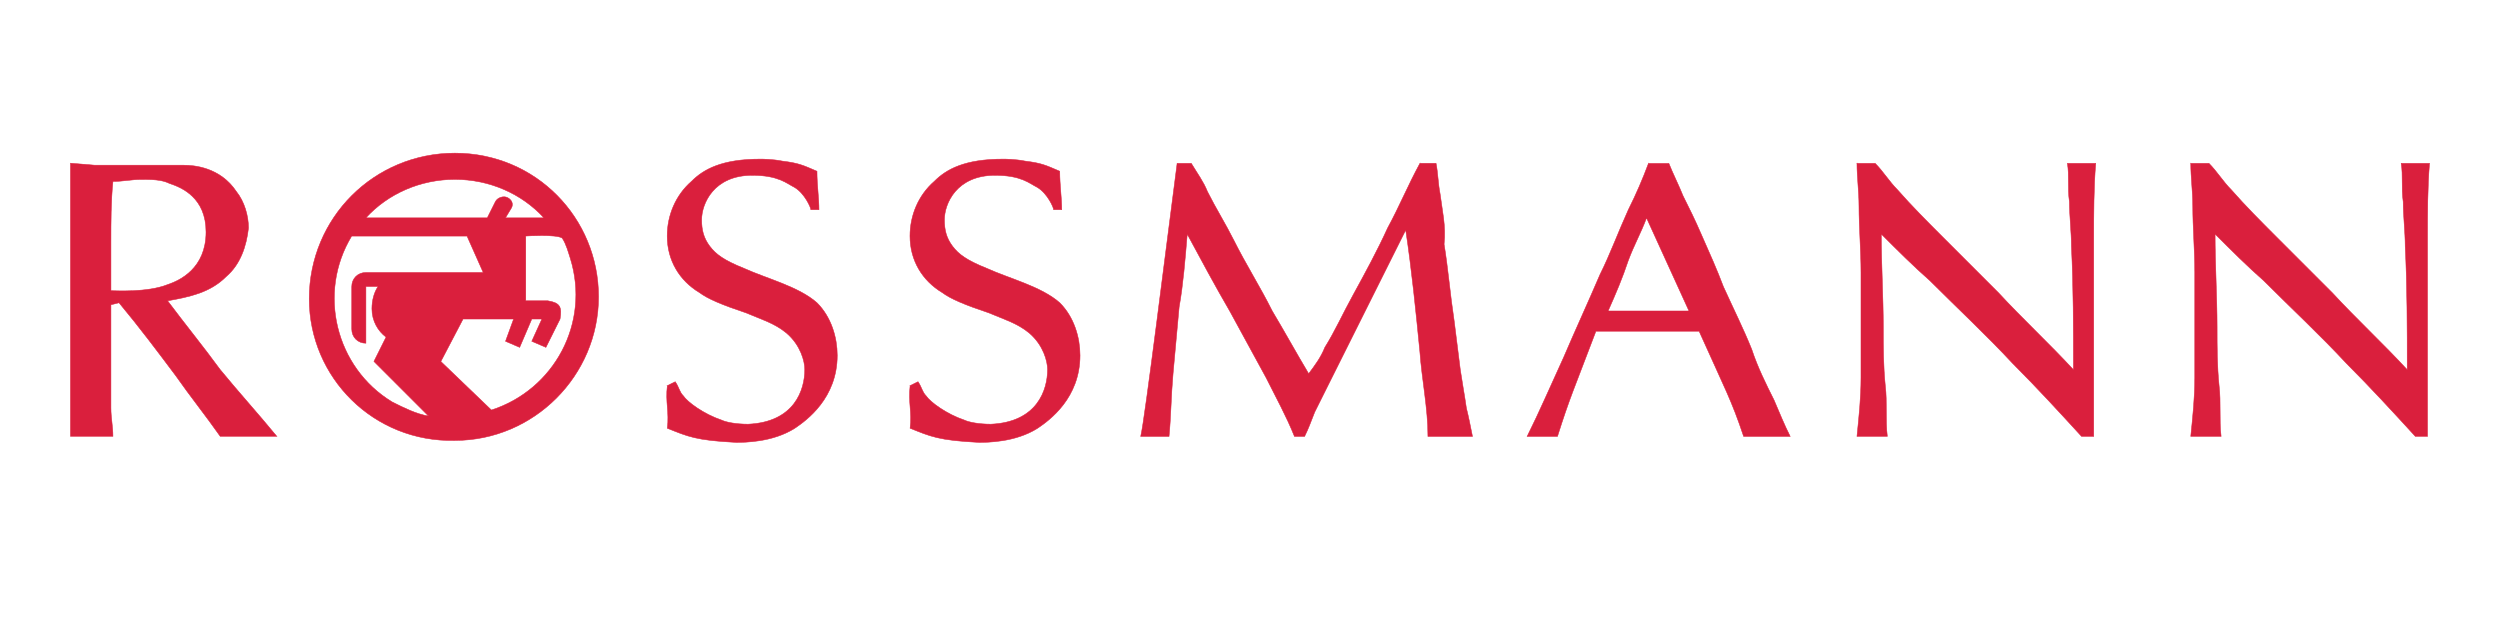
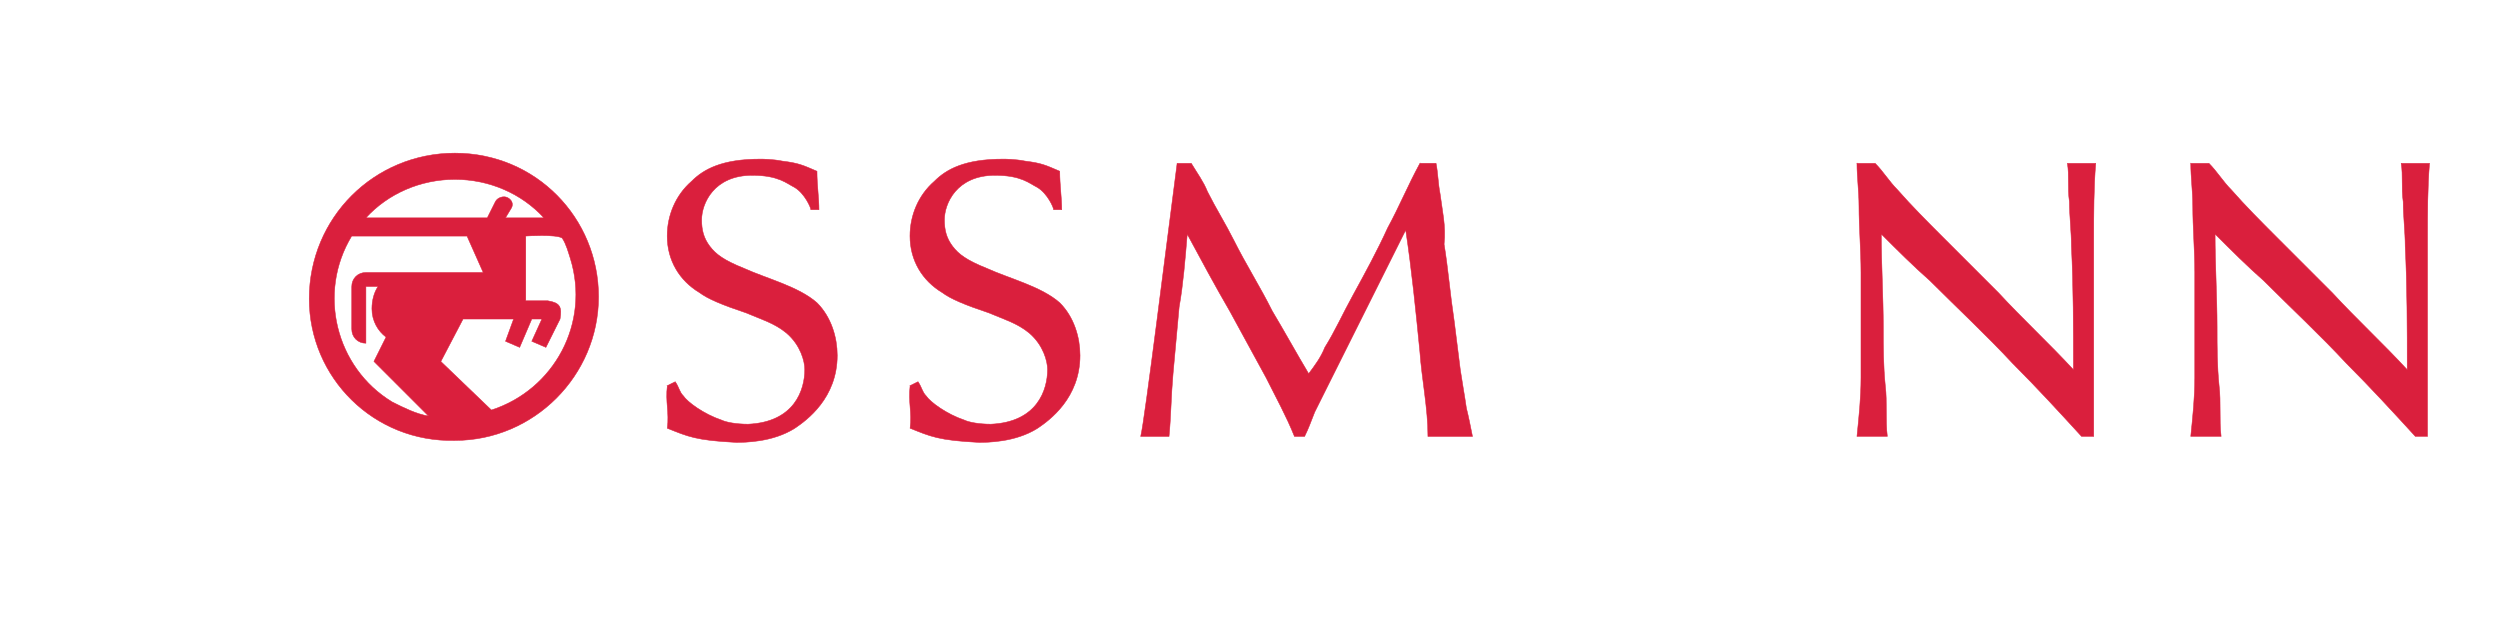
<svg xmlns="http://www.w3.org/2000/svg" viewBox="0 0 398 100" version="1.1" id="Layer_1">
  <defs>
    <style>
      .st0 {
        fill: #da1f3d;
        stroke: #da1f3d;
        stroke-miterlimit: 3.86;
        stroke-width: .08px;
      }
    </style>
  </defs>
  <path d="M55.99,37.58c-5.48,9.02-2.58,20.94,6.44,26.41,1.93.97,3.87,1.93,5.8,2.25l-8.7-8.7,1.93-3.87c-1.29-.97-2.25-2.58-2.25-4.51,0-1.29.32-2.58.97-3.54h-1.93v9.02c-1.29,0-2.25-.97-2.25-2.25h0v-6.76c0-1.29.97-2.25,2.25-2.25h18.68l-2.58-5.8h-18.36ZM83.69,47.89h3.54c1.93.32,2.25.97,1.93,2.9l-2.25,4.51-2.25-.97,1.61-3.54h-1.61l-1.93,4.51-2.25-.97,1.29-3.54h-8.05l-3.54,6.76,8.05,7.73c9.98-3.22,15.78-13.85,12.56-24.16-.32-.97-.64-2.25-1.29-3.22-.97-.64-5.8-.32-5.8-.32v10.31ZM73.06,66.57l-9.02-8.7,3.22-6.76h1.29l-2.9,6.12,9.02,9.34h-1.61ZM80.47,34.68h6.12c-3.54-3.87-8.7-6.12-14.17-6.12s-10.63,2.25-14.17,6.12h19.33l1.29-2.58c.32-.64,1.29-.97,1.93-.64s.97.97.64,1.61l-.97,1.61h0ZM49.23,47.57c0-12.88,10.31-23.19,23.19-23.19s22.87,10.31,22.87,22.87-10.31,22.87-22.87,22.87c-12.88.32-23.19-9.98-23.19-22.55Z" class="st0" />
  <path d="M106.24,61.42c-.32,2.58.32,4.19,0,6.76,3.22,1.29,4.51,1.93,10.95,2.25,1.29,0,5.8,0,9.34-2.25,1.93-1.29,6.76-4.83,6.76-11.6,0-2.9-.97-6.12-3.22-8.37-2.9-2.58-8.05-3.87-11.6-5.48-3.22-1.29-4.51-2.25-5.48-3.54-.97-1.29-1.29-2.58-1.29-4.19,0-2.58,1.93-7.09,8.05-7.09,4.19,0,5.48,1.29,6.76,1.93,1.61.97,2.58,3.22,2.58,3.54h1.29c0-1.93-.32-3.87-.32-6.12-2.25-.97-2.9-1.29-5.48-1.61-1.61-.32-3.22-.32-3.54-.32-6.12,0-9.02,1.61-10.95,3.54-2.58,2.25-3.87,5.48-3.87,8.7,0,3.87,1.93,7.09,5.15,9.02,1.29.97,3.54,1.93,7.41,3.22,2.25.97,4.51,1.61,6.44,3.22,2.25,1.93,2.9,4.51,2.9,5.8,0,3.22-1.61,8.37-9.02,8.7-1.93,0-3.54-.32-4.19-.64-2.9-.97-5.48-2.9-6.12-3.87-.64-.64-.64-1.29-1.29-2.25l-1.29.64ZM226.06,25.99c-1.93,3.54-3.22,6.76-5.15,10.31-1.61,3.54-3.54,7.09-5.48,10.63-1.61,2.9-2.9,5.8-4.51,8.37-.64,1.61-1.61,2.9-2.58,4.19-1.93-3.22-3.87-6.76-5.8-9.98-1.93-3.87-4.19-7.41-6.12-11.27-1.29-2.58-2.9-5.15-4.19-7.73-.64-1.61-1.61-2.9-2.58-4.51h-2.25c-1.61,12.24-5.15,40.91-5.8,43.48h4.51c.32-3.22.32-6.44.64-9.98.32-3.54.64-7.09.97-10.63.64-3.54.97-7.73,1.29-11.6,2.25,4.19,4.51,8.37,6.76,12.24,1.93,3.54,3.87,7.09,5.8,10.63,1.61,3.22,3.22,6.12,4.51,9.34h1.61c.64-1.29.97-2.25,1.61-3.87.64-1.29,1.29-2.58,1.93-3.87,4.19-8.37,8.37-16.75,12.56-25.12.97,6.44,1.61,12.88,2.25,19.33.32,4.51,1.29,9.02,1.29,13.53h7.09c-.32-1.61-.64-3.22-.97-4.51-.32-2.25-.64-3.87-.97-6.12-.32-2.58-.64-5.15-.97-7.73-.64-4.19-.97-8.37-1.61-12.24.32-2.9-.32-5.48-.64-8.05-.32-1.61-.32-3.22-.64-4.83h-2.58ZM295.63,25.99c0,2.25.32,4.51.32,6.76,0,3.54.32,7.09.32,10.63v16.75c0,3.22-.32,6.12-.64,9.34h4.83c-.32-2.58,0-5.48-.32-8.05-.32-3.22-.32-6.12-.32-9.34,0-4.83-.32-9.98-.32-14.82,2.58,2.58,5.15,5.15,7.73,7.41,4.51,4.51,9.02,8.7,13.21,13.21,3.87,3.87,7.41,7.73,10.95,11.6h1.93v-31.56c0-3.87,0-8.05.32-11.92h-4.51c.32,1.93,0,3.87.32,6.12,0,2.25.32,4.83.32,7.09.32,6.44.32,12.88.32,19.65-3.87-4.19-8.05-8.05-11.92-12.24-3.22-3.22-6.12-6.12-9.02-9.02-2.25-2.25-4.83-4.83-7.09-7.41-1.29-1.29-2.25-2.9-3.54-4.19h-2.9ZM144.89,61.42c-.32,2.58.32,4.19,0,6.76,3.22,1.29,4.51,1.93,10.95,2.25,1.29,0,5.8,0,9.34-2.25,1.93-1.29,6.76-4.83,6.76-11.6,0-2.9-.97-6.12-3.22-8.37-2.9-2.58-8.05-3.87-11.6-5.48-3.22-1.29-4.51-2.25-5.48-3.54s-1.29-2.58-1.29-4.19c0-2.58,1.93-7.09,8.05-7.09,4.19,0,5.48,1.29,6.76,1.93,1.61.97,2.58,3.22,2.58,3.54h1.29c0-1.93-.32-3.87-.32-6.12-2.25-.97-2.9-1.29-5.48-1.61-1.61-.32-3.22-.32-3.54-.32-6.12,0-9.02,1.61-10.95,3.54-2.58,2.25-3.87,5.48-3.87,8.7,0,3.87,1.93,7.09,5.15,9.02,1.29.97,3.54,1.93,7.41,3.22,2.25.97,4.51,1.61,6.44,3.22,2.25,1.93,2.9,4.51,2.9,5.8,0,3.22-1.61,8.37-9.02,8.7-1.93,0-3.54-.32-4.19-.64-2.9-.97-5.48-2.9-6.12-3.87-.64-.64-.64-1.29-1.29-2.25l-1.29.64ZM348.77,25.99c0,2.25.32,4.51.32,6.76,0,3.54.32,7.09.32,10.63v16.75c0,3.22-.32,6.12-.64,9.34h4.83c-.32-2.58,0-5.48-.32-8.05-.32-3.22-.32-6.12-.32-9.34,0-4.83-.32-9.98-.32-14.82,2.58,2.58,5.15,5.15,7.73,7.41,4.51,4.51,9.02,8.7,13.21,13.21,3.87,3.87,7.41,7.73,10.95,11.6h1.93v-31.56c0-3.87,0-8.05.32-11.92h-4.51c.32,1.93,0,3.87.32,6.12,0,2.25.32,4.83.32,7.09.32,6.44.32,12.88.32,19.65-3.87-4.19-8.05-8.05-11.92-12.24-3.22-3.22-6.12-6.12-9.02-9.02-2.25-2.25-4.83-4.83-7.09-7.41-1.29-1.29-2.25-2.9-3.54-4.19h-2.9Z" class="st0" />
-   <path d="M44.07,69.47c-2.9-3.54-6.12-7.09-9.02-10.63-2.58-3.54-5.48-7.09-8.37-10.95,3.54-.64,6.76-1.29,9.34-3.87,2.25-1.93,3.22-4.83,3.54-7.73,0-1.93-.64-4.19-1.93-5.8-2.58-3.87-6.76-4.19-8.37-4.19h-14.17l-3.87-.32v43.48h6.76c0-1.61-.32-2.9-.32-4.51v-16.43l1.29-.32c3.22,3.87,6.12,7.73,9.02,11.6,2.25,3.22,4.83,6.44,7.09,9.66h9.02ZM17.98,28.89c1.61,0,2.9-.32,4.51-.32s3.22,0,4.51.64c1.93.64,5.8,2.25,5.8,7.73,0,5.8-4.19,7.73-6.12,8.37-3.22,1.29-8.37.97-9.02.97v-7.73c0-3.22,0-6.44.32-9.66h0ZM262.45,25.99c-.97,2.58-1.93,4.83-3.22,7.41-1.61,3.54-2.9,7.09-4.51,10.31-1.93,4.51-3.87,8.7-5.8,13.21-1.93,4.19-3.87,8.7-5.8,12.56h4.83c1.93-6.12,2.58-7.41,6.12-16.75h16.43c4.19,9.34,5.15,10.95,7.09,16.75h7.41c-.97-1.93-1.61-3.54-2.58-5.8-1.29-2.58-2.58-5.15-3.54-8.05-1.29-3.22-2.9-6.44-4.51-9.98-.97-2.58-2.25-5.48-3.54-8.37-.97-2.25-1.93-4.19-2.9-6.12-.64-1.61-1.61-3.54-2.25-5.15h-3.22ZM256.01,49.5c1.29-2.9,2.25-5.15,3.22-8.05.97-2.58,1.93-4.19,2.9-6.76l6.76,14.82h-12.88Z" class="st0" />
</svg>